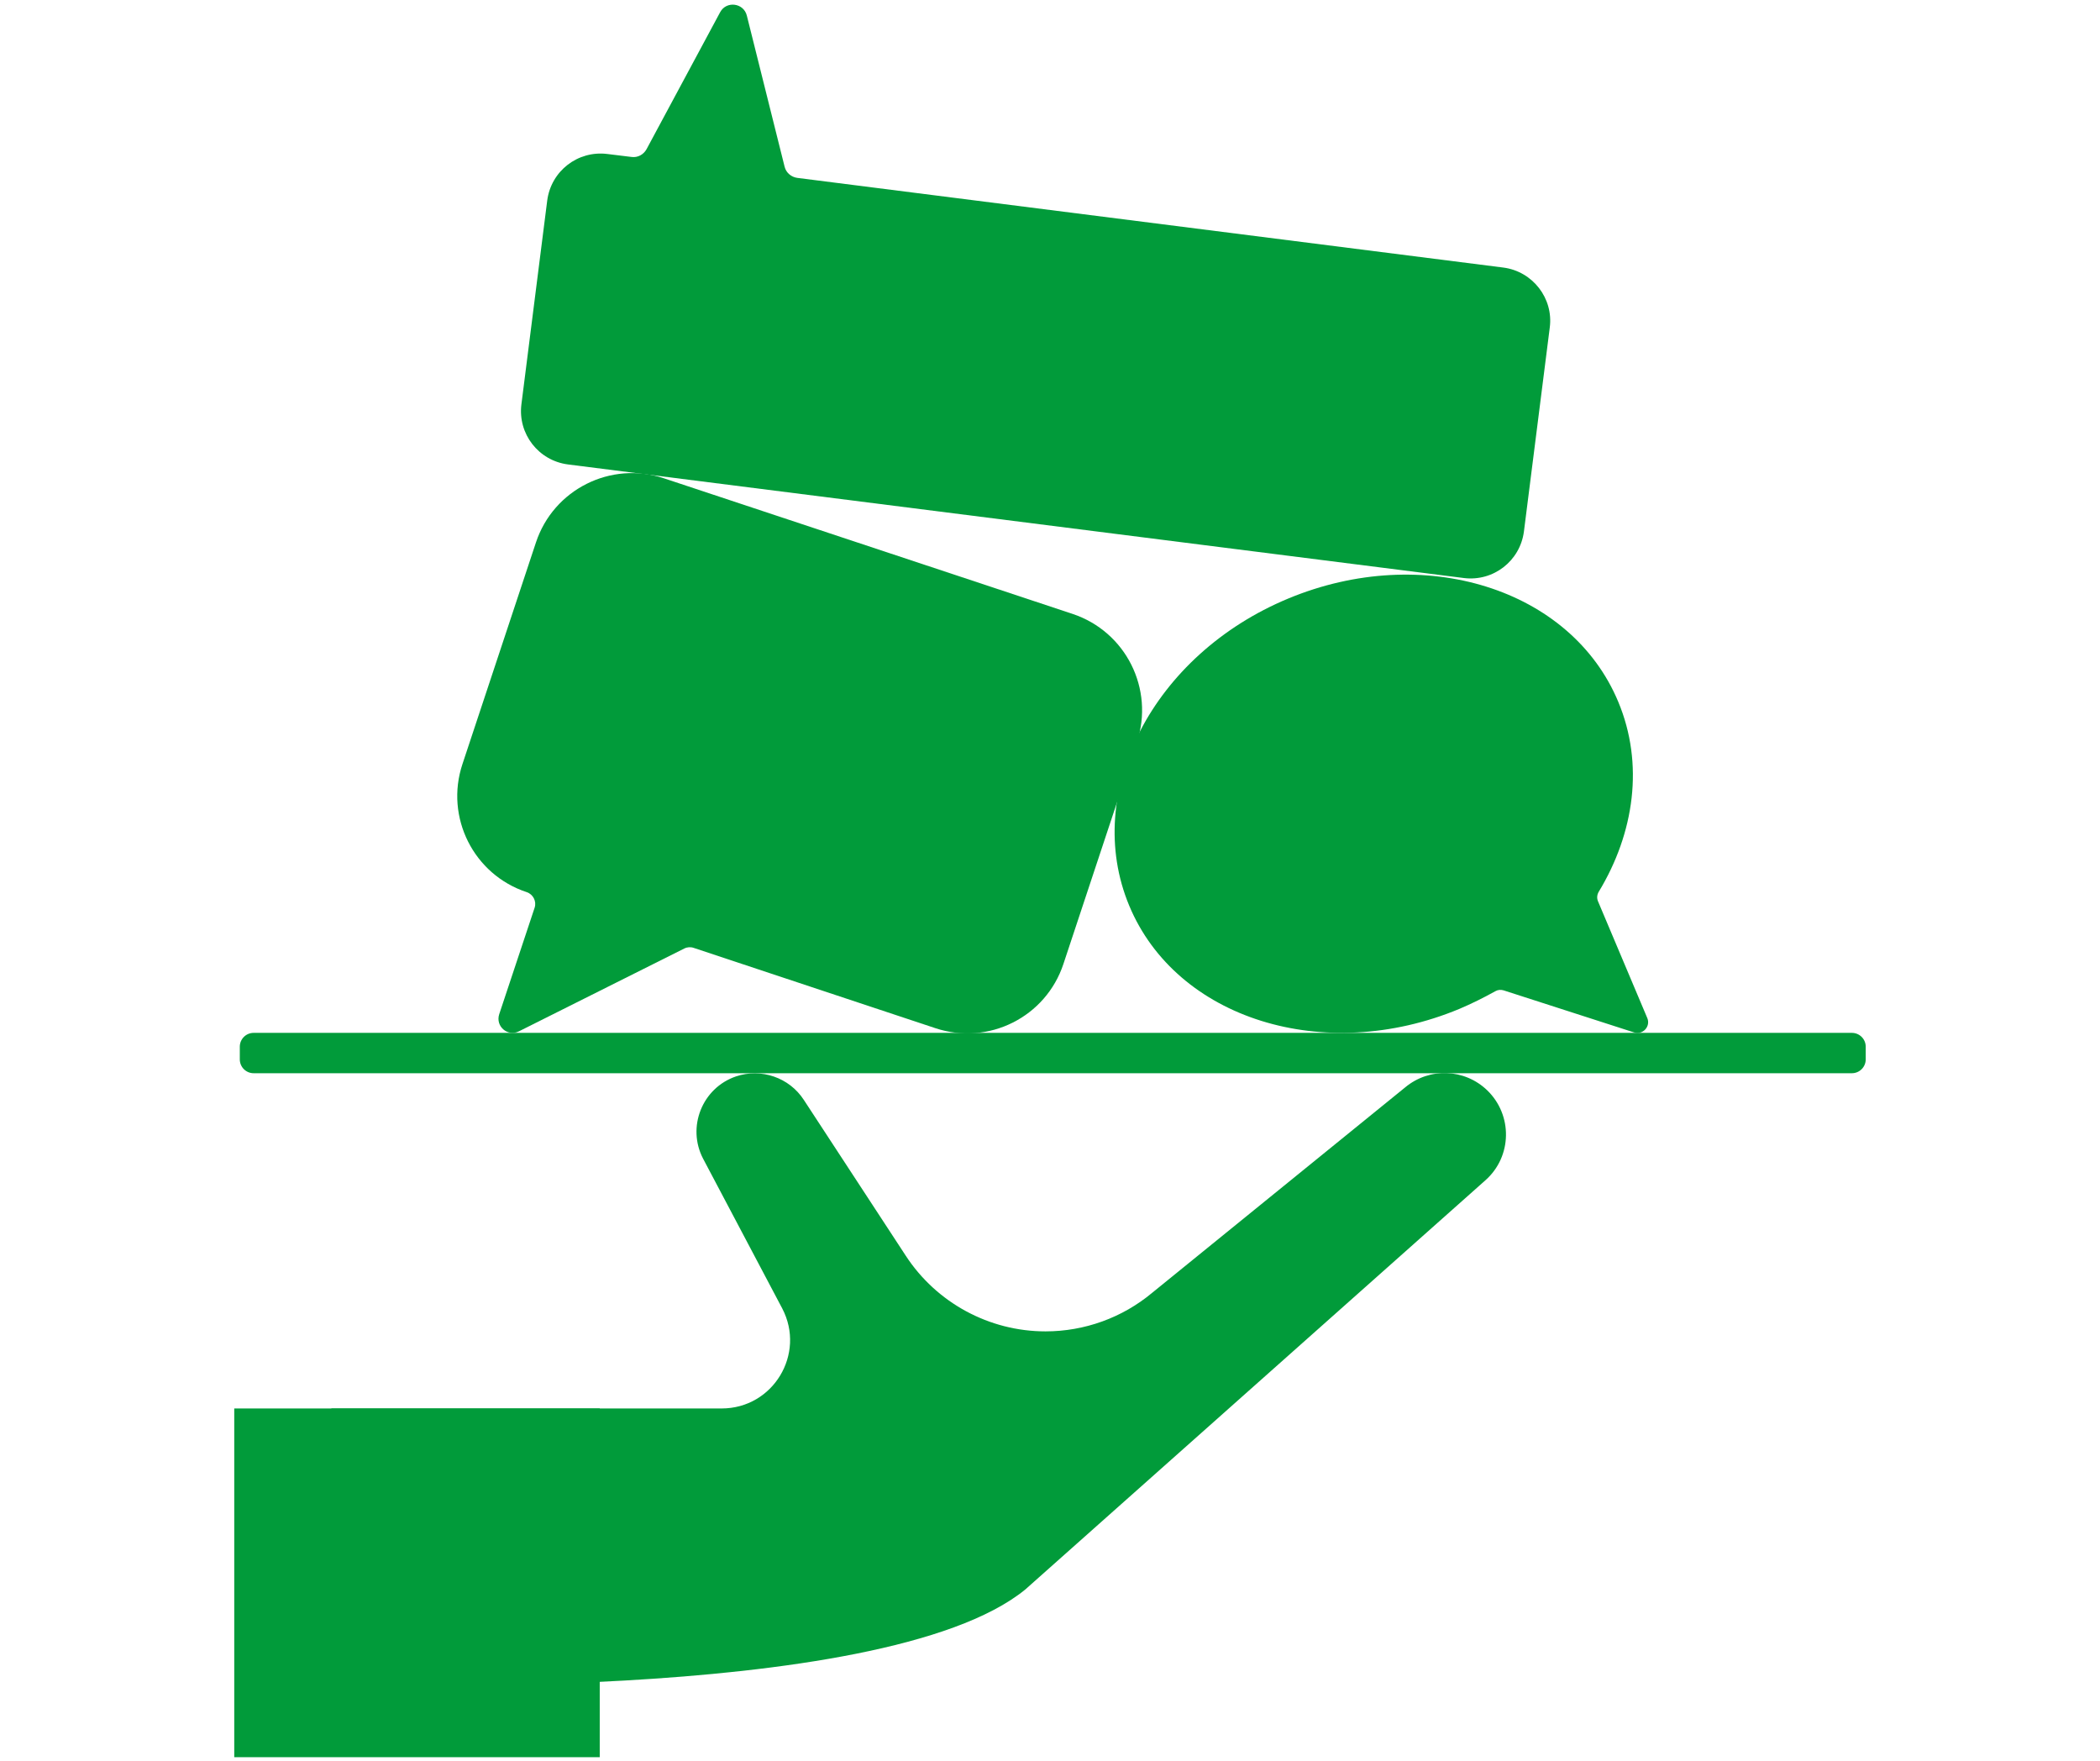
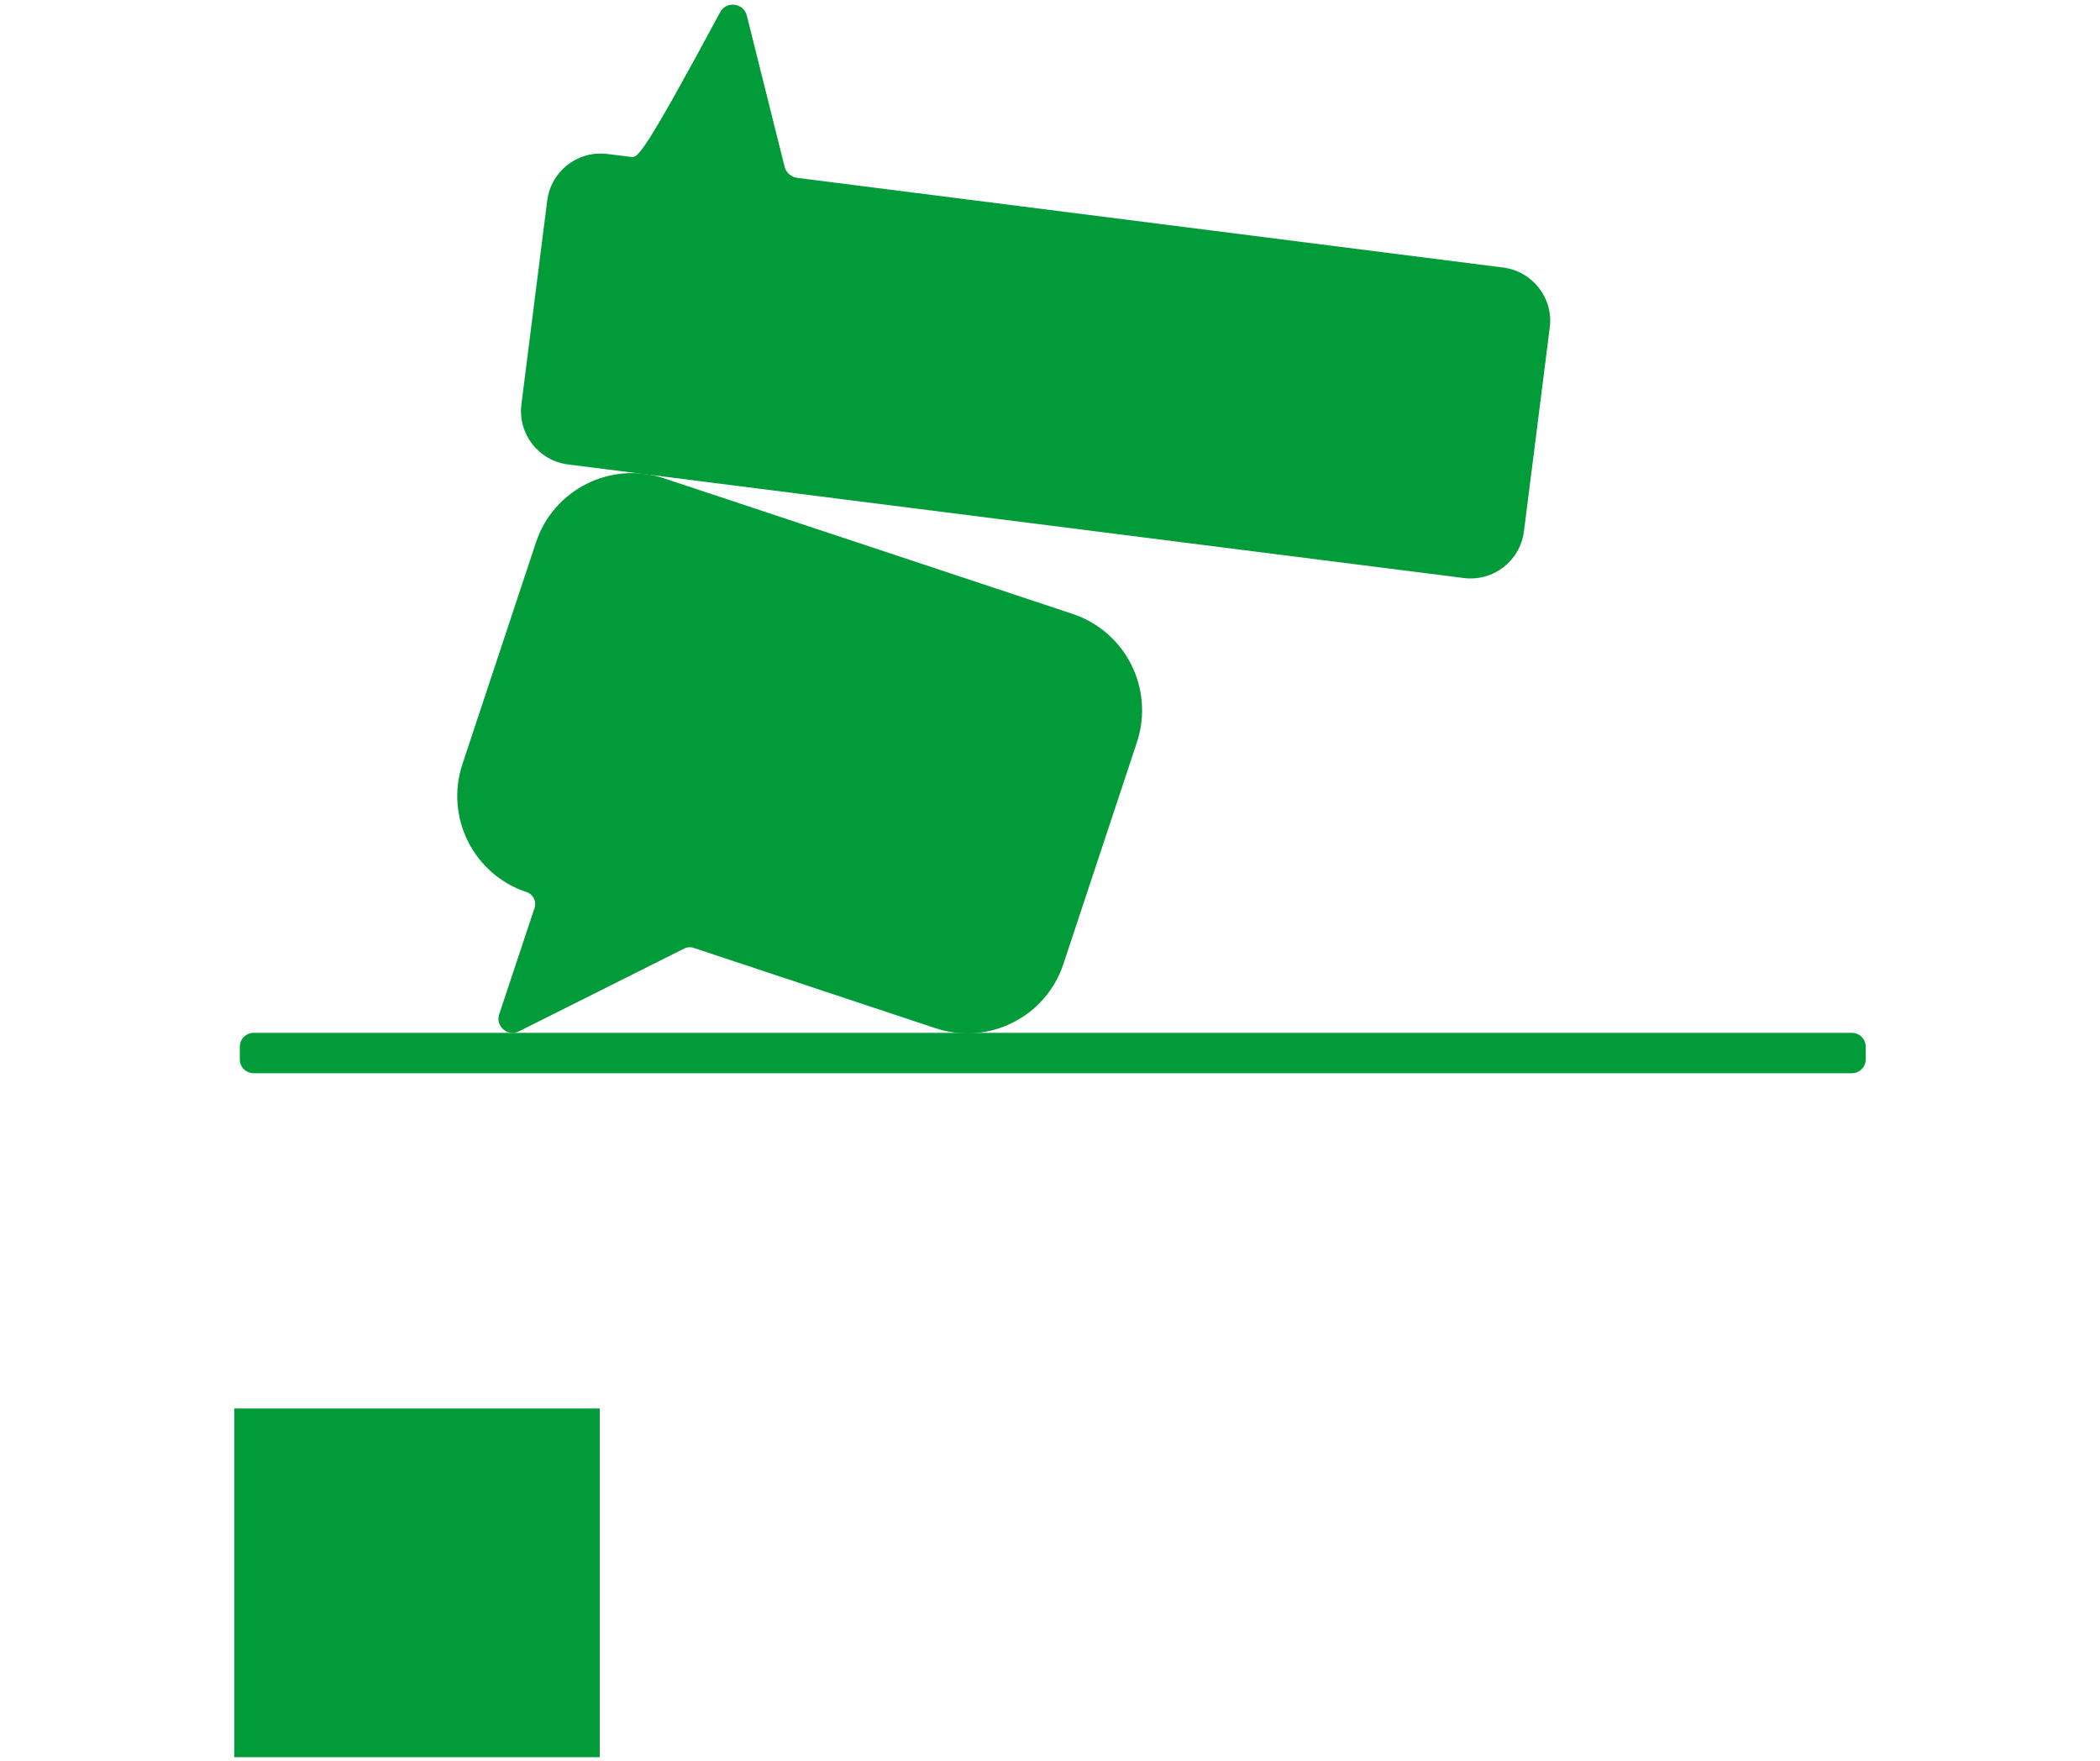
<svg xmlns="http://www.w3.org/2000/svg" width="940" zoomAndPan="magnify" viewBox="0 0 705 591" height="788" preserveAspectRatio="xMidYMid meet" version="1.2">
  <defs>
    <clipPath id="ce6f95a2f0">
      <path d="M 78.641 472 L 202 472 L 202 590 L 78.641 590 Z M 78.641 472" />
    </clipPath>
    <clipPath id="126a09af24">
      <path d="M 80 346 L 626.715 346 L 626.715 361 L 80 361 Z M 80 346" />
    </clipPath>
  </defs>
  <g id="d061b923ac">
-     <path style="stroke:none;fill-rule:nonzero;fill:#019b3a;fill-opacity:1;" d="M 499.277 365.957 C 491.68 358.645 479.855 358.215 471.758 364.953 L 386.828 433.898 C 376.793 442.285 364.105 446.871 350.992 446.871 C 332.07 446.871 314.367 437.27 304.047 421.43 L 269.859 369.18 C 264.984 361.656 255.523 358.43 247.066 361.297 C 235.742 365.168 230.512 378.281 236.031 388.891 L 262.621 439.203 C 270.574 454.469 259.539 472.746 242.266 472.746 L 111.25 472.746 L 111.25 565.059 C 111.25 565.059 295.805 572.941 344.184 533.523 L 498.703 396.129 C 507.664 388.172 507.879 374.27 499.277 365.957 Z M 499.277 365.957" />
    <g clip-rule="nonzero" clip-path="url(#ce6f95a2f0)">
      <path style="stroke:none;fill-rule:nonzero;fill:#019b3a;fill-opacity:1;" d="M 78.641 472.746 L 201.34 472.746 L 201.34 589.785 L 78.641 589.785 Z M 78.641 472.746" />
    </g>
    <g clip-rule="nonzero" clip-path="url(#126a09af24)">
      <path style="stroke:none;fill-rule:nonzero;fill:#019b3a;fill-opacity:1;" d="M 621.691 360.223 L 85.164 360.223 C 82.582 360.223 80.504 358.145 80.504 355.562 L 80.504 351.336 C 80.504 348.754 82.582 346.676 85.164 346.676 L 621.691 346.676 C 624.273 346.676 626.352 348.754 626.352 351.336 L 626.352 355.562 C 626.352 358.145 624.273 360.223 621.691 360.223 Z M 621.691 360.223" />
    </g>
    <path style="stroke:none;fill-rule:nonzero;fill:#019b3a;fill-opacity:1;" d="M 360.094 206.059 L 222.914 160.547 C 205.07 154.598 185.789 164.273 179.91 182.117 L 155.258 256.441 C 149.309 274.289 158.984 293.566 176.832 299.445 C 178.98 300.16 180.199 302.527 179.48 304.676 L 167.586 340.441 C 166.293 344.453 170.379 348.039 174.18 346.176 L 229.723 318.367 C 230.727 317.863 231.875 317.793 232.875 318.152 L 314.008 345.098 C 331.855 351.047 351.133 341.371 357.012 323.527 L 381.664 249.203 C 387.613 231.215 377.938 212.004 360.094 206.059 Z M 360.094 206.059" />
-     <path style="stroke:none;fill-rule:nonzero;fill:#019b3a;fill-opacity:1;" d="M 553.031 341.73 L 536.477 302.527 C 536.047 301.523 536.117 300.375 536.691 299.371 C 548.73 279.52 551.957 256.371 543.285 235.586 C 527.445 197.527 477.848 182.047 432.48 200.898 C 387.113 219.746 363.246 265.902 379.086 303.961 C 394.926 342.016 444.52 357.496 489.891 338.648 C 494.117 336.855 498.133 334.852 502 332.699 C 502.863 332.199 503.863 332.125 504.797 332.414 L 548.586 346.531 C 551.527 347.465 554.18 344.527 553.031 341.73 Z M 553.031 341.73" />
-     <path style="stroke:none;fill-rule:nonzero;fill:#019b3a;fill-opacity:1;" d="M 504.727 89.809 L 267.637 59.703 C 265.629 59.418 263.91 57.984 263.41 55.977 L 250.723 5.234 C 249.648 0.934 243.844 0.219 241.766 4.09 L 217.039 50.102 C 216.035 51.895 214.098 52.969 212.02 52.68 L 203.852 51.68 C 193.961 50.461 185 57.41 183.711 67.301 L 175.039 135.746 C 173.82 145.637 180.773 154.598 190.664 155.887 L 491.465 194.016 C 501.355 195.234 510.316 188.281 511.605 178.391 L 520.277 109.945 C 521.566 100.129 514.543 91.098 504.727 89.809 Z M 504.727 89.809" />
+     <path style="stroke:none;fill-rule:nonzero;fill:#019b3a;fill-opacity:1;" d="M 504.727 89.809 L 267.637 59.703 C 265.629 59.418 263.91 57.984 263.41 55.977 L 250.723 5.234 C 249.648 0.934 243.844 0.219 241.766 4.09 C 216.035 51.895 214.098 52.969 212.02 52.68 L 203.852 51.68 C 193.961 50.461 185 57.41 183.711 67.301 L 175.039 135.746 C 173.82 145.637 180.773 154.598 190.664 155.887 L 491.465 194.016 C 501.355 195.234 510.316 188.281 511.605 178.391 L 520.277 109.945 C 521.566 100.129 514.543 91.098 504.727 89.809 Z M 504.727 89.809" />
  </g>
</svg>